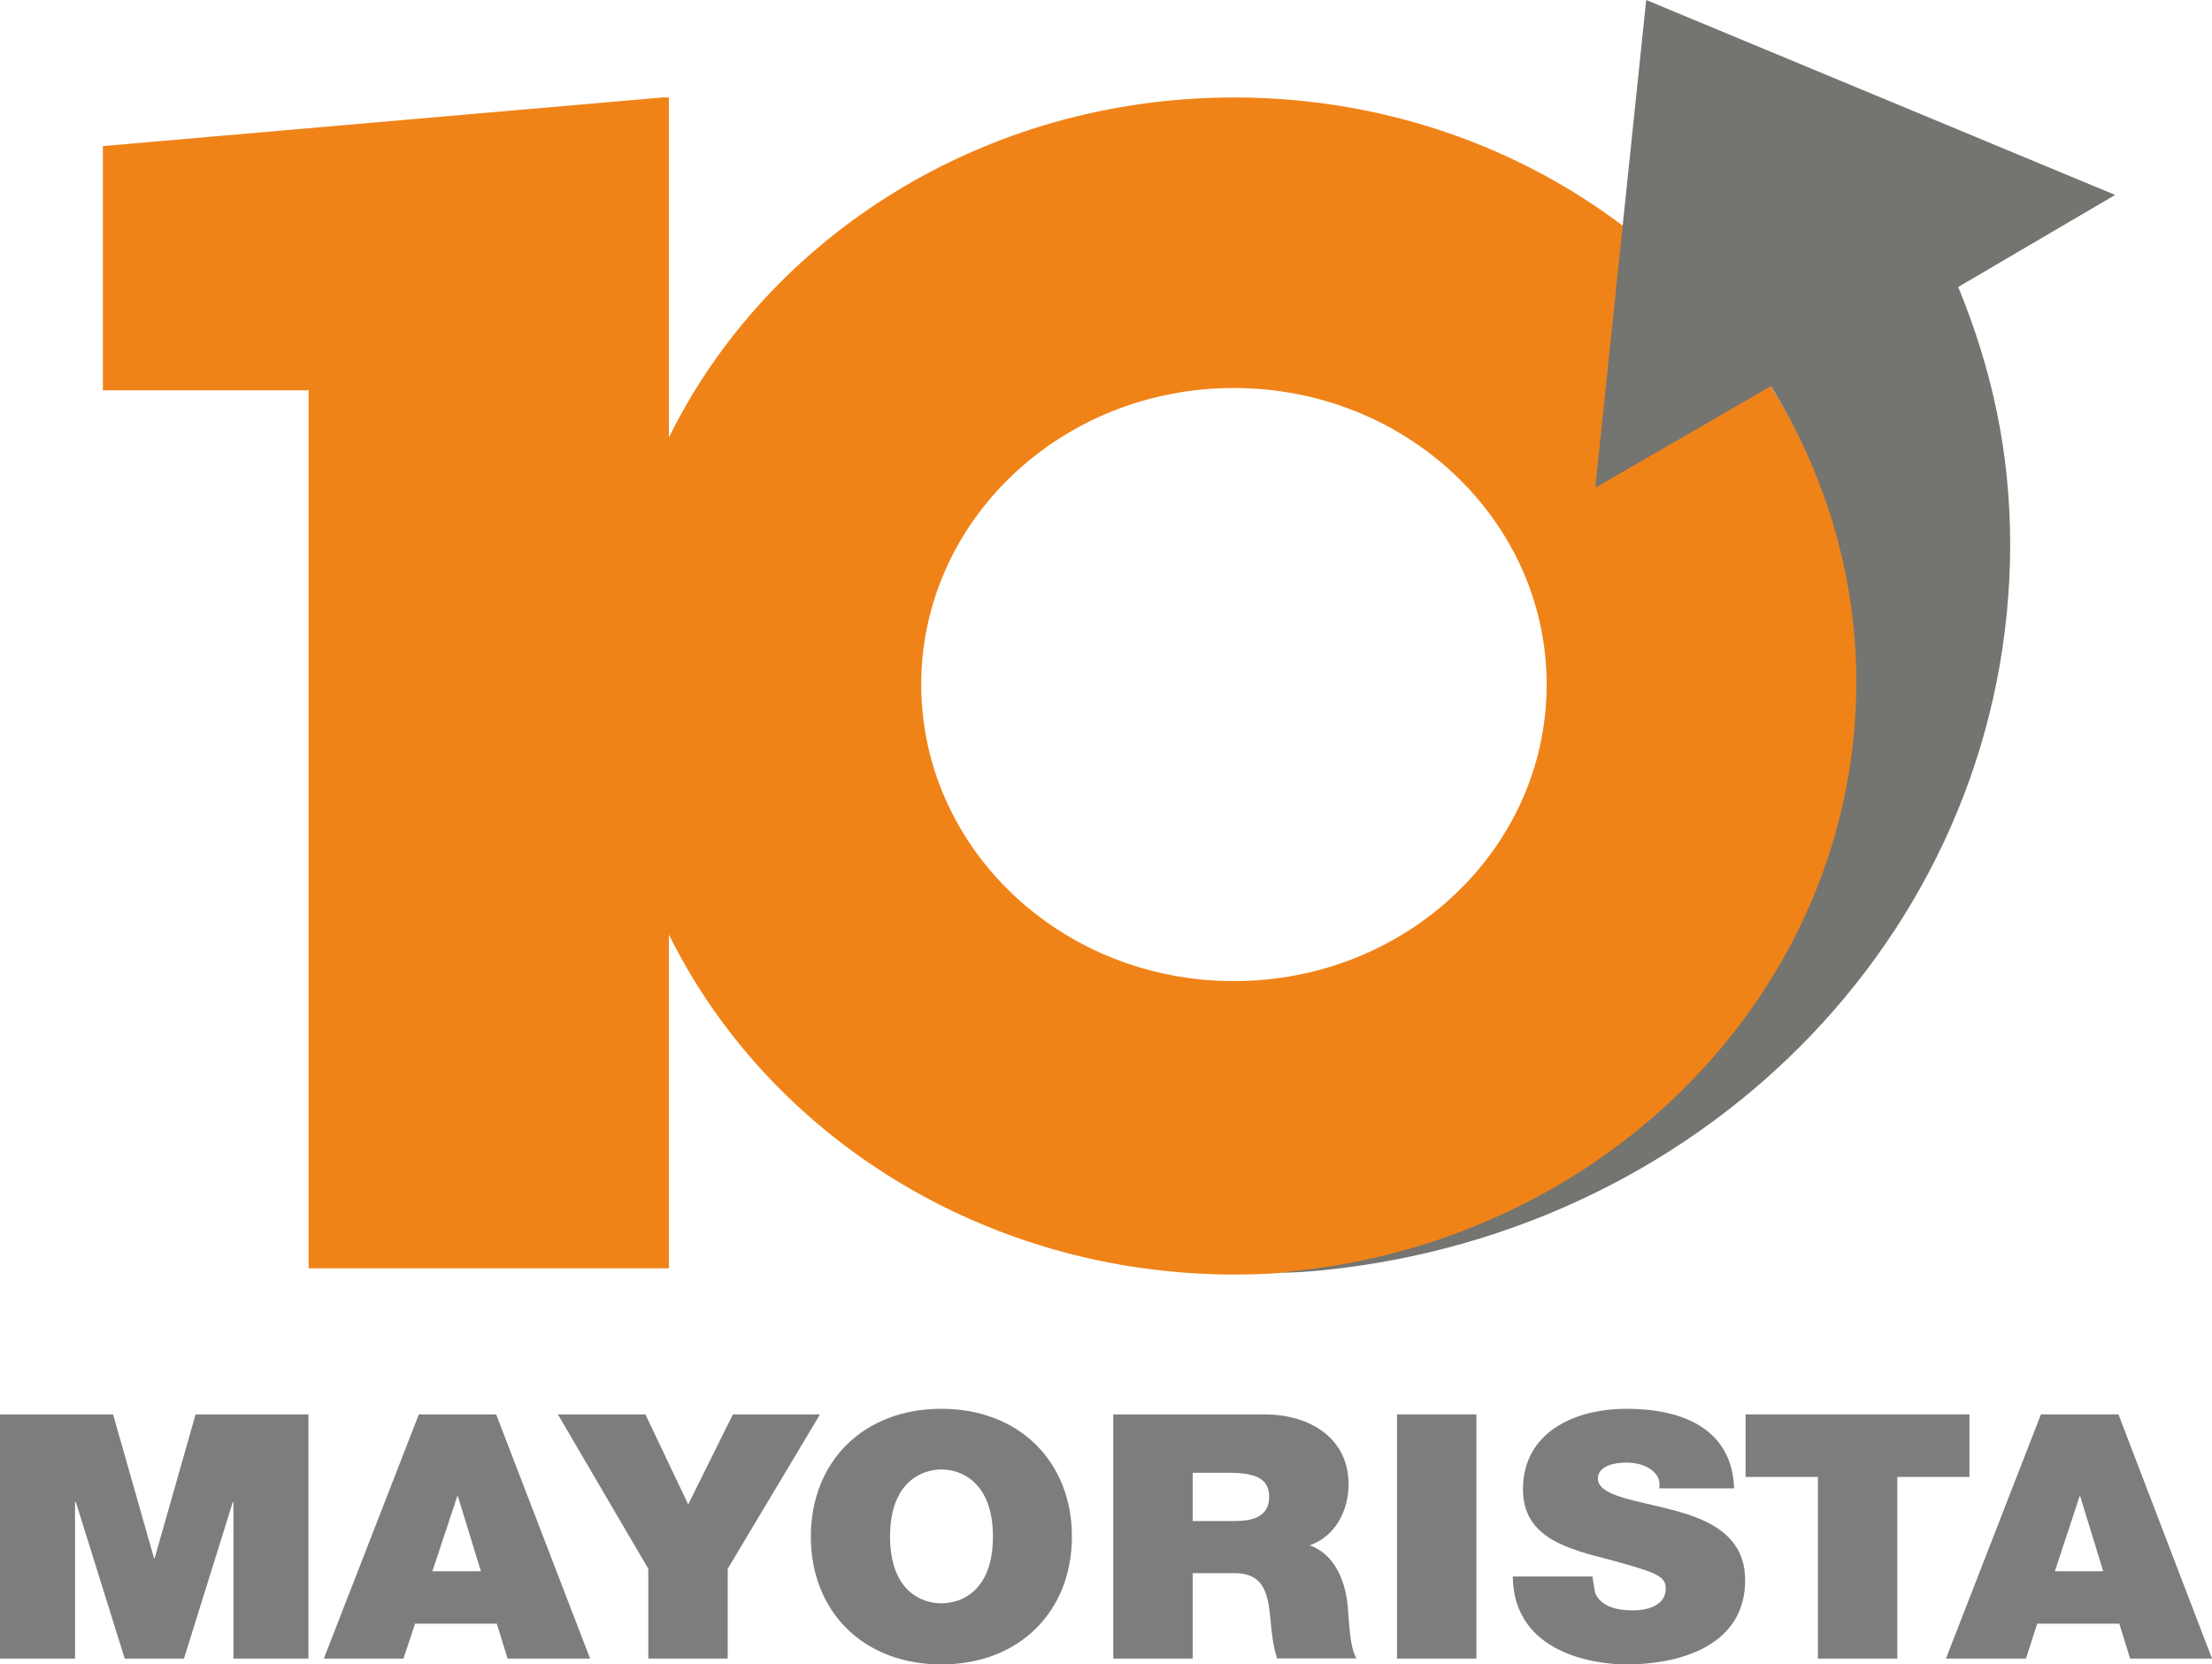
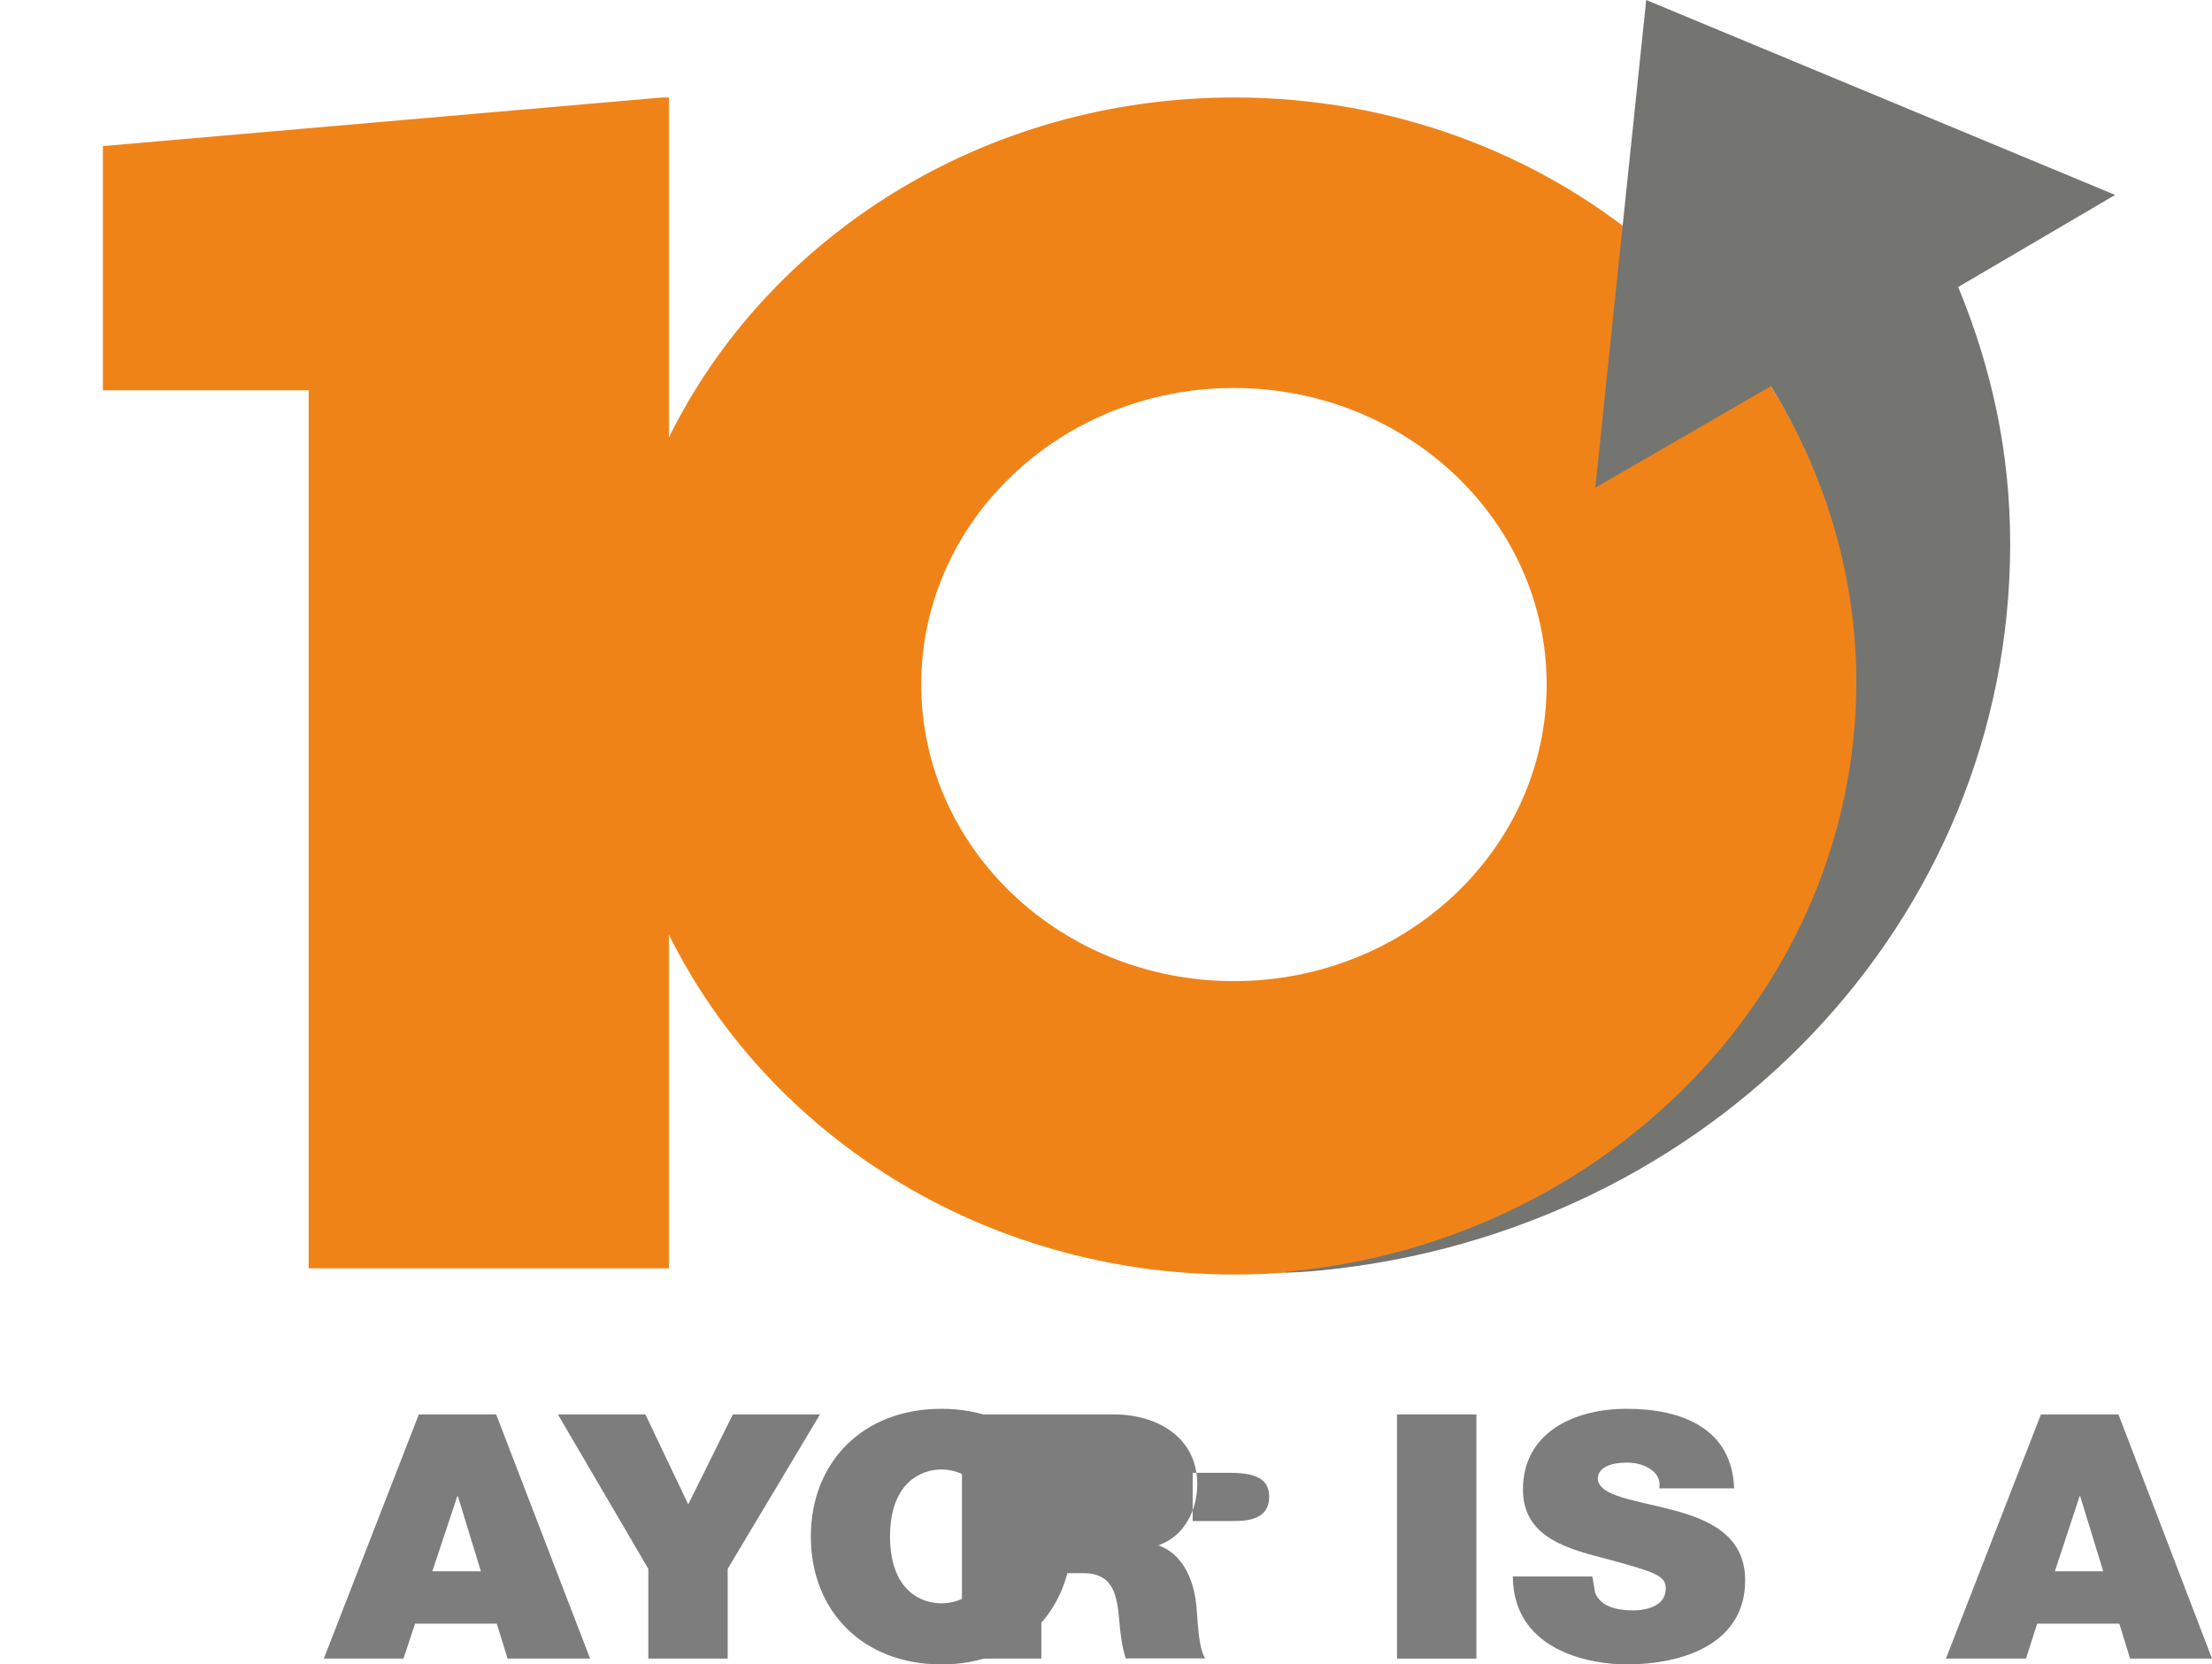
<svg xmlns="http://www.w3.org/2000/svg" id="Capa_1" x="0px" y="0px" viewBox="0 0 106.42 80.09" style="enable-background:new 0 0 106.42 80.09;" xml:space="preserve">
  <style type="text/css">	.st0{fill:#7E7D7D;}	.st1{fill:#F08318;}	.st2{fill:#747470;}</style>
  <g>
-     <polygon class="st0" points="0,68.06 5.44,68.06 7.41,74.98 7.44,74.98 9.41,68.06 14.84,68.06 14.84,79.81 11.23,79.81   11.23,72.28 11.2,72.28 8.85,79.81 6,79.81 3.65,72.28 3.61,72.28 3.61,79.81 0,79.81  " />
    <path class="st0" d="M20.15,68.06h3.72l4.52,11.75h-3.97l-0.52-1.68h-3.93l-0.56,1.68h-3.83L20.15,68.06z M23.14,75.62L22.03,72H22  l-1.2,3.61H23.14z" />
    <polygon class="st0" points="31.19,75.49 26.84,68.06 31.05,68.06 33.11,72.39 35.26,68.06 39.45,68.06 35.01,75.49 35.01,79.81   31.19,79.81  " />
    <path class="st0" d="M45.29,67.79c3.76,0,6.28,2.56,6.28,6.15c0,3.59-2.52,6.15-6.28,6.15c-3.77,0-6.28-2.56-6.28-6.15  C39.01,70.35,41.52,67.79,45.29,67.79 M45.29,77.15c0.97,0,2.48-0.6,2.48-3.21c0-2.6-1.51-3.23-2.48-3.23  c-0.97,0-2.47,0.63-2.47,3.23C42.83,76.55,44.32,77.15,45.29,77.15" />
-     <path class="st0" d="M53.56,68.06h7.28c2.16,0,4.04,1.13,4.04,3.36c0,1.21-0.59,2.49-1.87,2.94c1.05,0.37,1.69,1.46,1.83,2.93  c0.06,0.57,0.08,1.97,0.42,2.51h-3.82c-0.19-0.6-0.26-1.2-0.31-1.8c-0.11-1.13-0.22-2.3-1.72-2.3h-2.03v4.11h-3.82V68.06z   M57.38,73.19h2c0.71,0,1.68-0.11,1.68-1.16c0-0.74-0.44-1.16-1.89-1.16h-1.79V73.19z" />
+     <path class="st0" d="M53.56,68.06c2.16,0,4.04,1.13,4.04,3.36c0,1.21-0.59,2.49-1.87,2.94c1.05,0.37,1.69,1.46,1.83,2.93  c0.06,0.57,0.08,1.97,0.42,2.51h-3.82c-0.19-0.6-0.26-1.2-0.31-1.8c-0.11-1.13-0.22-2.3-1.72-2.3h-2.03v4.11h-3.82V68.06z   M57.38,73.19h2c0.71,0,1.68-0.11,1.68-1.16c0-0.74-0.44-1.16-1.89-1.16h-1.79V73.19z" />
    <rect x="67.21" y="68.06" class="st0" width="3.82" height="11.75" />
    <path class="st0" d="M76.61,75.86l0.13,0.78c0.28,0.7,1.11,0.85,1.82,0.85c0.63,0,1.58-0.19,1.58-1.06c0-0.61-0.53-0.78-2.67-1.37  c-1.96-0.51-4.2-1.02-4.2-3.39c0-2.73,2.45-3.88,4.99-3.88c2.7,0,5.07,0.97,5.17,3.83h-3.6c0.07-0.45-0.15-0.75-0.45-0.94  c-0.32-0.22-0.74-0.3-1.13-0.3c-0.53,0-1.38,0.13-1.38,0.79c0.07,0.84,1.85,1.02,3.6,1.49c1.76,0.46,3.49,1.23,3.49,3.38  c0,3.06-2.97,4.05-5.73,4.05c-1.4,0-5.41-0.48-5.45-4.23H76.61z" />
-     <polygon class="st0" points="87.46,71.07 83.98,71.07 83.98,68.06 94.75,68.06 94.75,71.07 91.28,71.07 91.28,79.81 87.46,79.81    " />
    <path class="st0" d="M98.19,68.06h3.73l4.5,11.75h-3.94l-0.52-1.68h-3.95l-0.54,1.68h-3.85L98.19,68.06z M101.19,75.62L100.08,72  h-0.03l-1.19,3.61H101.19z" />
    <path class="st1" d="M79.2,11.76c6.24,5.18,10.17,12.77,10.18,21.25c-0.01,14.61-11.73,26.64-26.8,28.16  c-1.06,0.11-2.12,0.16-3.2,0.16c-12.05-0.01-22.43-6.71-27.2-16.36v16.06H14.85V18.78h-9.9V7.03l26.92-2.34h0.31v16.36  c4.77-9.67,15.15-16.36,27.2-16.36C66.98,4.69,73.92,7.35,79.2,11.76 M59.36,47.21c8.31,0,15.05-6.38,15.05-14.27  c0-7.88-6.74-14.27-15.05-14.27c-8.31,0-15.04,6.39-15.04,14.27C44.33,40.83,51.05,47.21,59.36,47.21" />
    <path class="st2" d="M94.21,13.81c1.61,3.92,2.5,7.92,2.5,12.39C96.7,44.33,82.36,59.26,63.57,61.13c-1.32,0.13-2.37,0.13-1.4,0.04  C77.42,59.64,89.3,47.52,89.31,32.8c-0.01-5.2-1.53-10.03-4.11-14.22l-8.45,4.89L79.2,0l22.56,9.38L94.21,13.81z" />
  </g>
</svg>